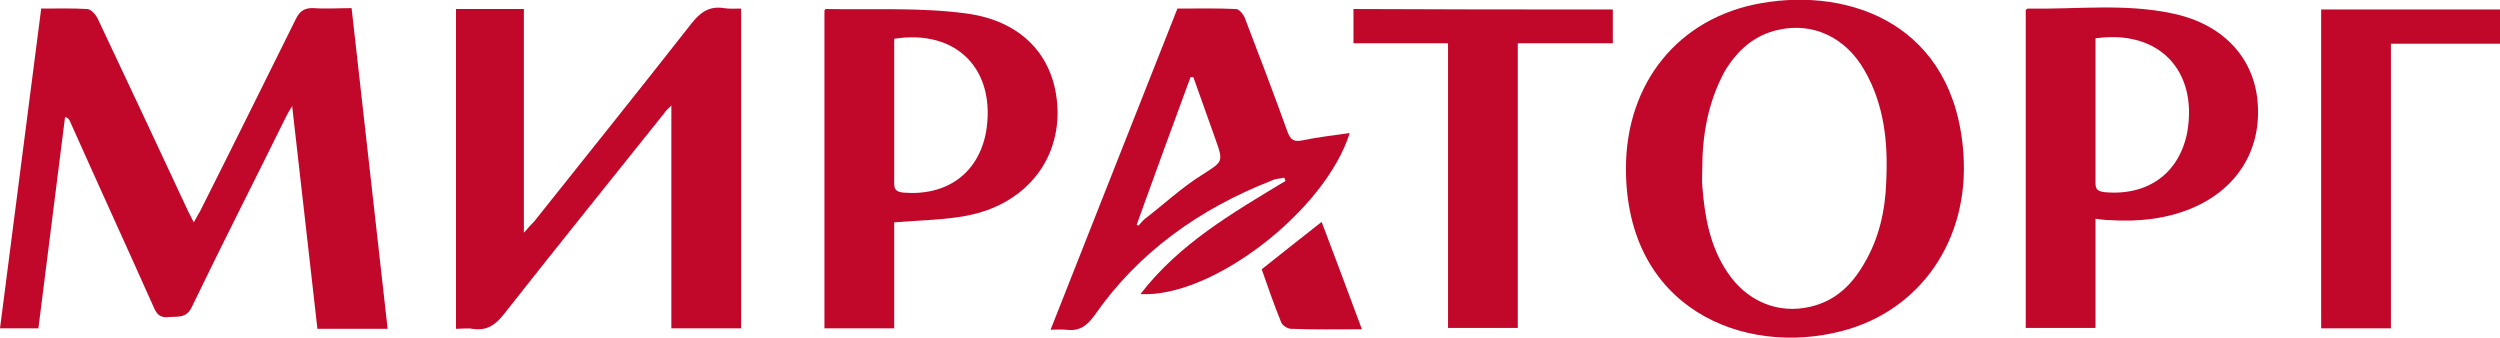
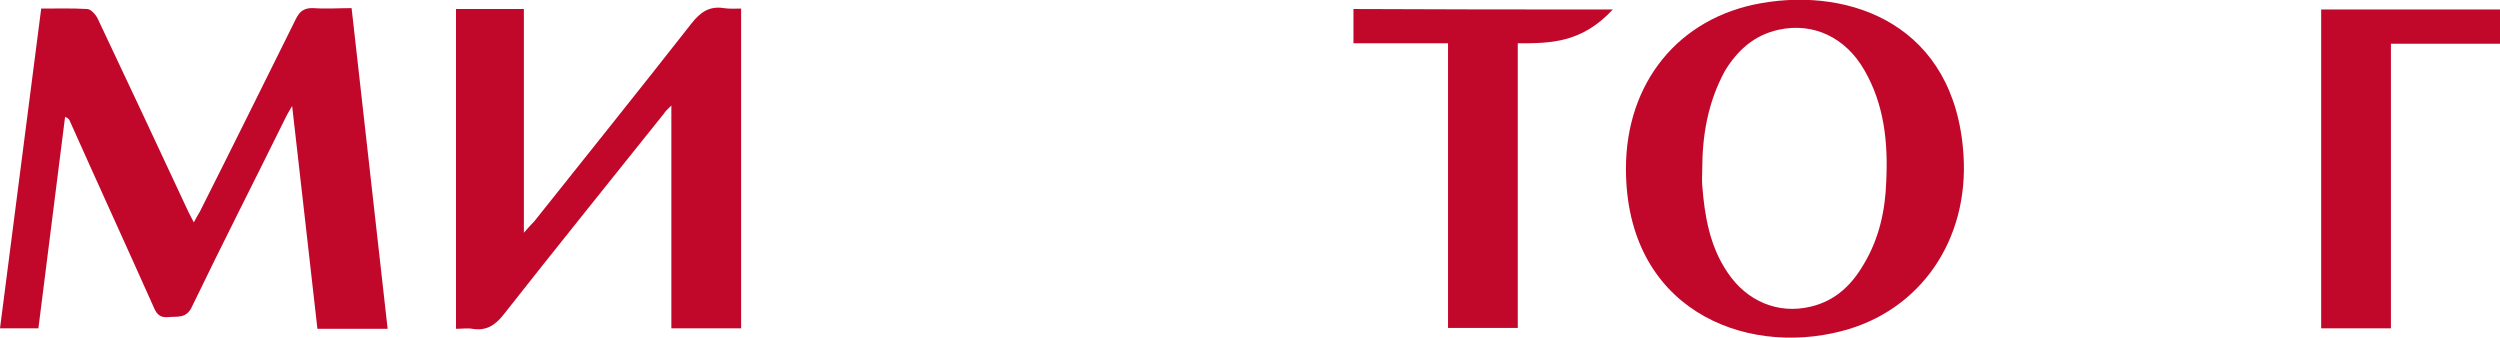
<svg xmlns="http://www.w3.org/2000/svg" width="185" height="25" viewBox="0 0 185 25" fill="none">
  <g clip-path="url(#clip0_579_8657)">
    <path d="M28.685 24.333C26.884 24.333 25.256 24.333 23.489 24.333C22.865 18.925 22.276 13.518 21.618 7.844C21.341 8.311 21.202 8.545 21.098 8.778C18.812 13.418 16.456 18.024 14.204 22.697C13.788 23.598 13.13 23.398 12.437 23.465C11.744 23.532 11.537 23.131 11.329 22.63C9.285 18.058 7.206 13.518 5.162 8.945C5.127 8.845 5.058 8.745 4.816 8.645C4.157 13.852 3.499 19.059 2.841 24.299C1.871 24.299 1.005 24.299 0 24.299C1.005 16.389 2.044 8.545 3.049 0.634C4.227 0.634 5.37 0.601 6.478 0.668C6.756 0.701 7.102 1.102 7.241 1.402C9.493 6.175 11.744 10.948 13.962 15.721C14.066 15.921 14.169 16.122 14.343 16.455C14.516 16.122 14.655 15.888 14.793 15.654C17.183 10.915 19.539 6.142 21.895 1.402C22.172 0.835 22.519 0.568 23.212 0.601C24.112 0.668 25.013 0.601 26.018 0.601C26.919 8.545 27.785 16.389 28.685 24.333Z" fill="#C2082A" />
    <path d="M54.842 0.634C54.842 8.578 54.842 16.422 54.842 24.299C53.144 24.299 51.481 24.299 49.68 24.299C49.68 18.858 49.68 13.451 49.68 7.81C49.368 8.11 49.23 8.244 49.126 8.411C45.176 13.351 41.192 18.291 37.277 23.264C36.654 24.065 35.995 24.499 34.956 24.332C34.61 24.265 34.194 24.332 33.744 24.332C33.744 16.422 33.744 8.578 33.744 0.667C35.407 0.667 37.035 0.667 38.767 0.667C38.767 6.108 38.767 11.515 38.767 17.223C39.148 16.789 39.321 16.588 39.529 16.388C43.409 11.515 47.324 6.642 51.17 1.735C51.828 0.901 52.486 0.434 53.56 0.6C53.976 0.667 54.392 0.634 54.842 0.634Z" fill="#C2082A" />
    <path d="M120.319 12.483C120.319 6.141 124.199 1.302 130.332 0.234C136.949 -0.935 144.674 1.836 145.298 11.448C145.714 17.757 142.111 22.997 136.29 24.499C128.98 26.402 120.319 22.797 120.319 12.483ZM125.966 12.55C125.966 12.95 125.932 13.351 125.966 13.718C126.14 15.988 126.521 18.224 127.837 20.16C129.258 22.296 131.579 23.264 133.969 22.697C135.84 22.263 137.052 21.061 137.953 19.492C139.062 17.623 139.512 15.554 139.582 13.418C139.72 10.547 139.443 7.744 137.953 5.173C136.567 2.77 134.177 1.635 131.613 2.203C129.777 2.603 128.53 3.772 127.629 5.274C126.382 7.577 125.966 10.013 125.966 12.55Z" fill="#C2082A" />
-     <path d="M155.067 16.188C155.067 17.624 155.067 18.959 155.067 20.26C155.067 21.596 155.067 22.897 155.067 24.266C153.3 24.266 151.637 24.266 149.905 24.266C149.905 16.389 149.905 8.578 149.905 0.734C149.975 0.701 150.009 0.634 150.044 0.634C153.647 0.701 157.25 0.234 160.784 1.001C164.456 1.769 166.742 4.206 167.054 7.443C167.401 11.015 165.599 13.985 162.169 15.421C160.229 16.222 158.185 16.422 156.107 16.288C155.829 16.288 155.518 16.255 155.067 16.188ZM155.067 2.837C155.067 6.442 155.067 9.98 155.067 13.552C155.067 14.019 155.24 14.152 155.725 14.219C158.947 14.519 161.269 12.817 161.858 9.78C162.654 5.207 159.744 2.17 155.067 2.837Z" fill="#C2082A" />
-     <path d="M66.17 16.455C66.17 18.959 66.17 21.595 66.17 24.299C64.403 24.299 62.74 24.299 61.008 24.299C61.008 16.455 61.008 8.611 61.008 0.768C61.043 0.734 61.078 0.667 61.147 0.667C64.611 0.734 68.11 0.534 71.54 1.001C75.905 1.602 78.227 4.473 78.261 8.344C78.261 12.116 75.697 15.153 71.575 15.954C69.877 16.288 68.11 16.288 66.17 16.455ZM66.17 2.87C66.17 6.475 66.17 10.013 66.17 13.585C66.17 14.052 66.344 14.185 66.829 14.252C70.05 14.519 72.372 12.85 72.96 9.813C73.757 5.207 70.847 2.136 66.17 2.87Z" fill="#C2082A" />
-     <path d="M87.13 0.634C88.585 0.634 90.04 0.6 91.461 0.667C91.703 0.667 92.015 1.068 92.119 1.335C93.193 4.139 94.267 6.942 95.272 9.746C95.514 10.38 95.757 10.514 96.415 10.38C97.523 10.146 98.701 10.013 99.879 9.846C98.078 15.587 89.694 22.062 84.393 21.762C87.269 18.024 91.218 15.754 95.133 13.384C95.098 13.317 95.064 13.217 95.029 13.15C94.717 13.217 94.406 13.217 94.128 13.351C88.759 15.454 84.255 18.658 80.998 23.331C80.409 24.165 79.82 24.532 78.85 24.399C78.538 24.366 78.227 24.399 77.742 24.399C80.894 16.388 84.012 8.544 87.13 0.634ZM84.116 16.622C84.151 16.655 84.186 16.689 84.255 16.689C84.428 16.488 84.601 16.288 84.775 16.154C86.16 15.086 87.442 13.885 88.932 12.95C90.491 11.949 90.56 12.016 89.936 10.28C89.382 8.745 88.862 7.243 88.308 5.707C88.239 5.707 88.17 5.707 88.1 5.707C86.749 9.345 85.433 12.984 84.116 16.622Z" fill="#C2082A" />
-     <path d="M119.349 0.701C119.349 1.602 119.349 2.403 119.349 3.204C117.028 3.204 114.707 3.204 112.316 3.204C112.316 10.18 112.316 17.223 112.316 24.266C110.55 24.266 108.921 24.266 107.154 24.266C107.154 17.189 107.154 10.18 107.154 3.204C104.764 3.204 102.477 3.204 100.156 3.204C100.156 2.437 100.156 1.602 100.156 0.667C106.496 0.701 112.871 0.701 119.349 0.701Z" fill="#C2082A" />
+     <path d="M119.349 0.701C117.028 3.204 114.707 3.204 112.316 3.204C112.316 10.18 112.316 17.223 112.316 24.266C110.55 24.266 108.921 24.266 107.154 24.266C107.154 17.189 107.154 10.18 107.154 3.204C104.764 3.204 102.477 3.204 100.156 3.204C100.156 2.437 100.156 1.602 100.156 0.667C106.496 0.701 112.871 0.701 119.349 0.701Z" fill="#C2082A" />
    <path d="M176.928 24.299C175.092 24.299 173.464 24.299 171.766 24.299C171.766 16.422 171.766 8.578 171.766 0.701C176.166 0.701 180.566 0.701 185.035 0.701C185.035 1.569 185.035 2.403 185.035 3.237C182.333 3.237 179.7 3.237 176.928 3.237C176.928 10.213 176.928 17.223 176.928 24.299Z" fill="#C2082A" />
-     <path d="M100.78 24.366C98.909 24.366 97.246 24.399 95.549 24.332C95.272 24.332 94.856 24.065 94.787 23.798C94.267 22.53 93.817 21.195 93.366 19.927C94.821 18.758 96.276 17.623 97.801 16.422C98.771 18.992 99.775 21.629 100.78 24.366Z" fill="#C2082A" />
  </g>
  <defs>
    <clipPath id="clip0_579_8657">
      <rect width="185" height="25" fill="white" />
    </clipPath>
  </defs>
</svg>